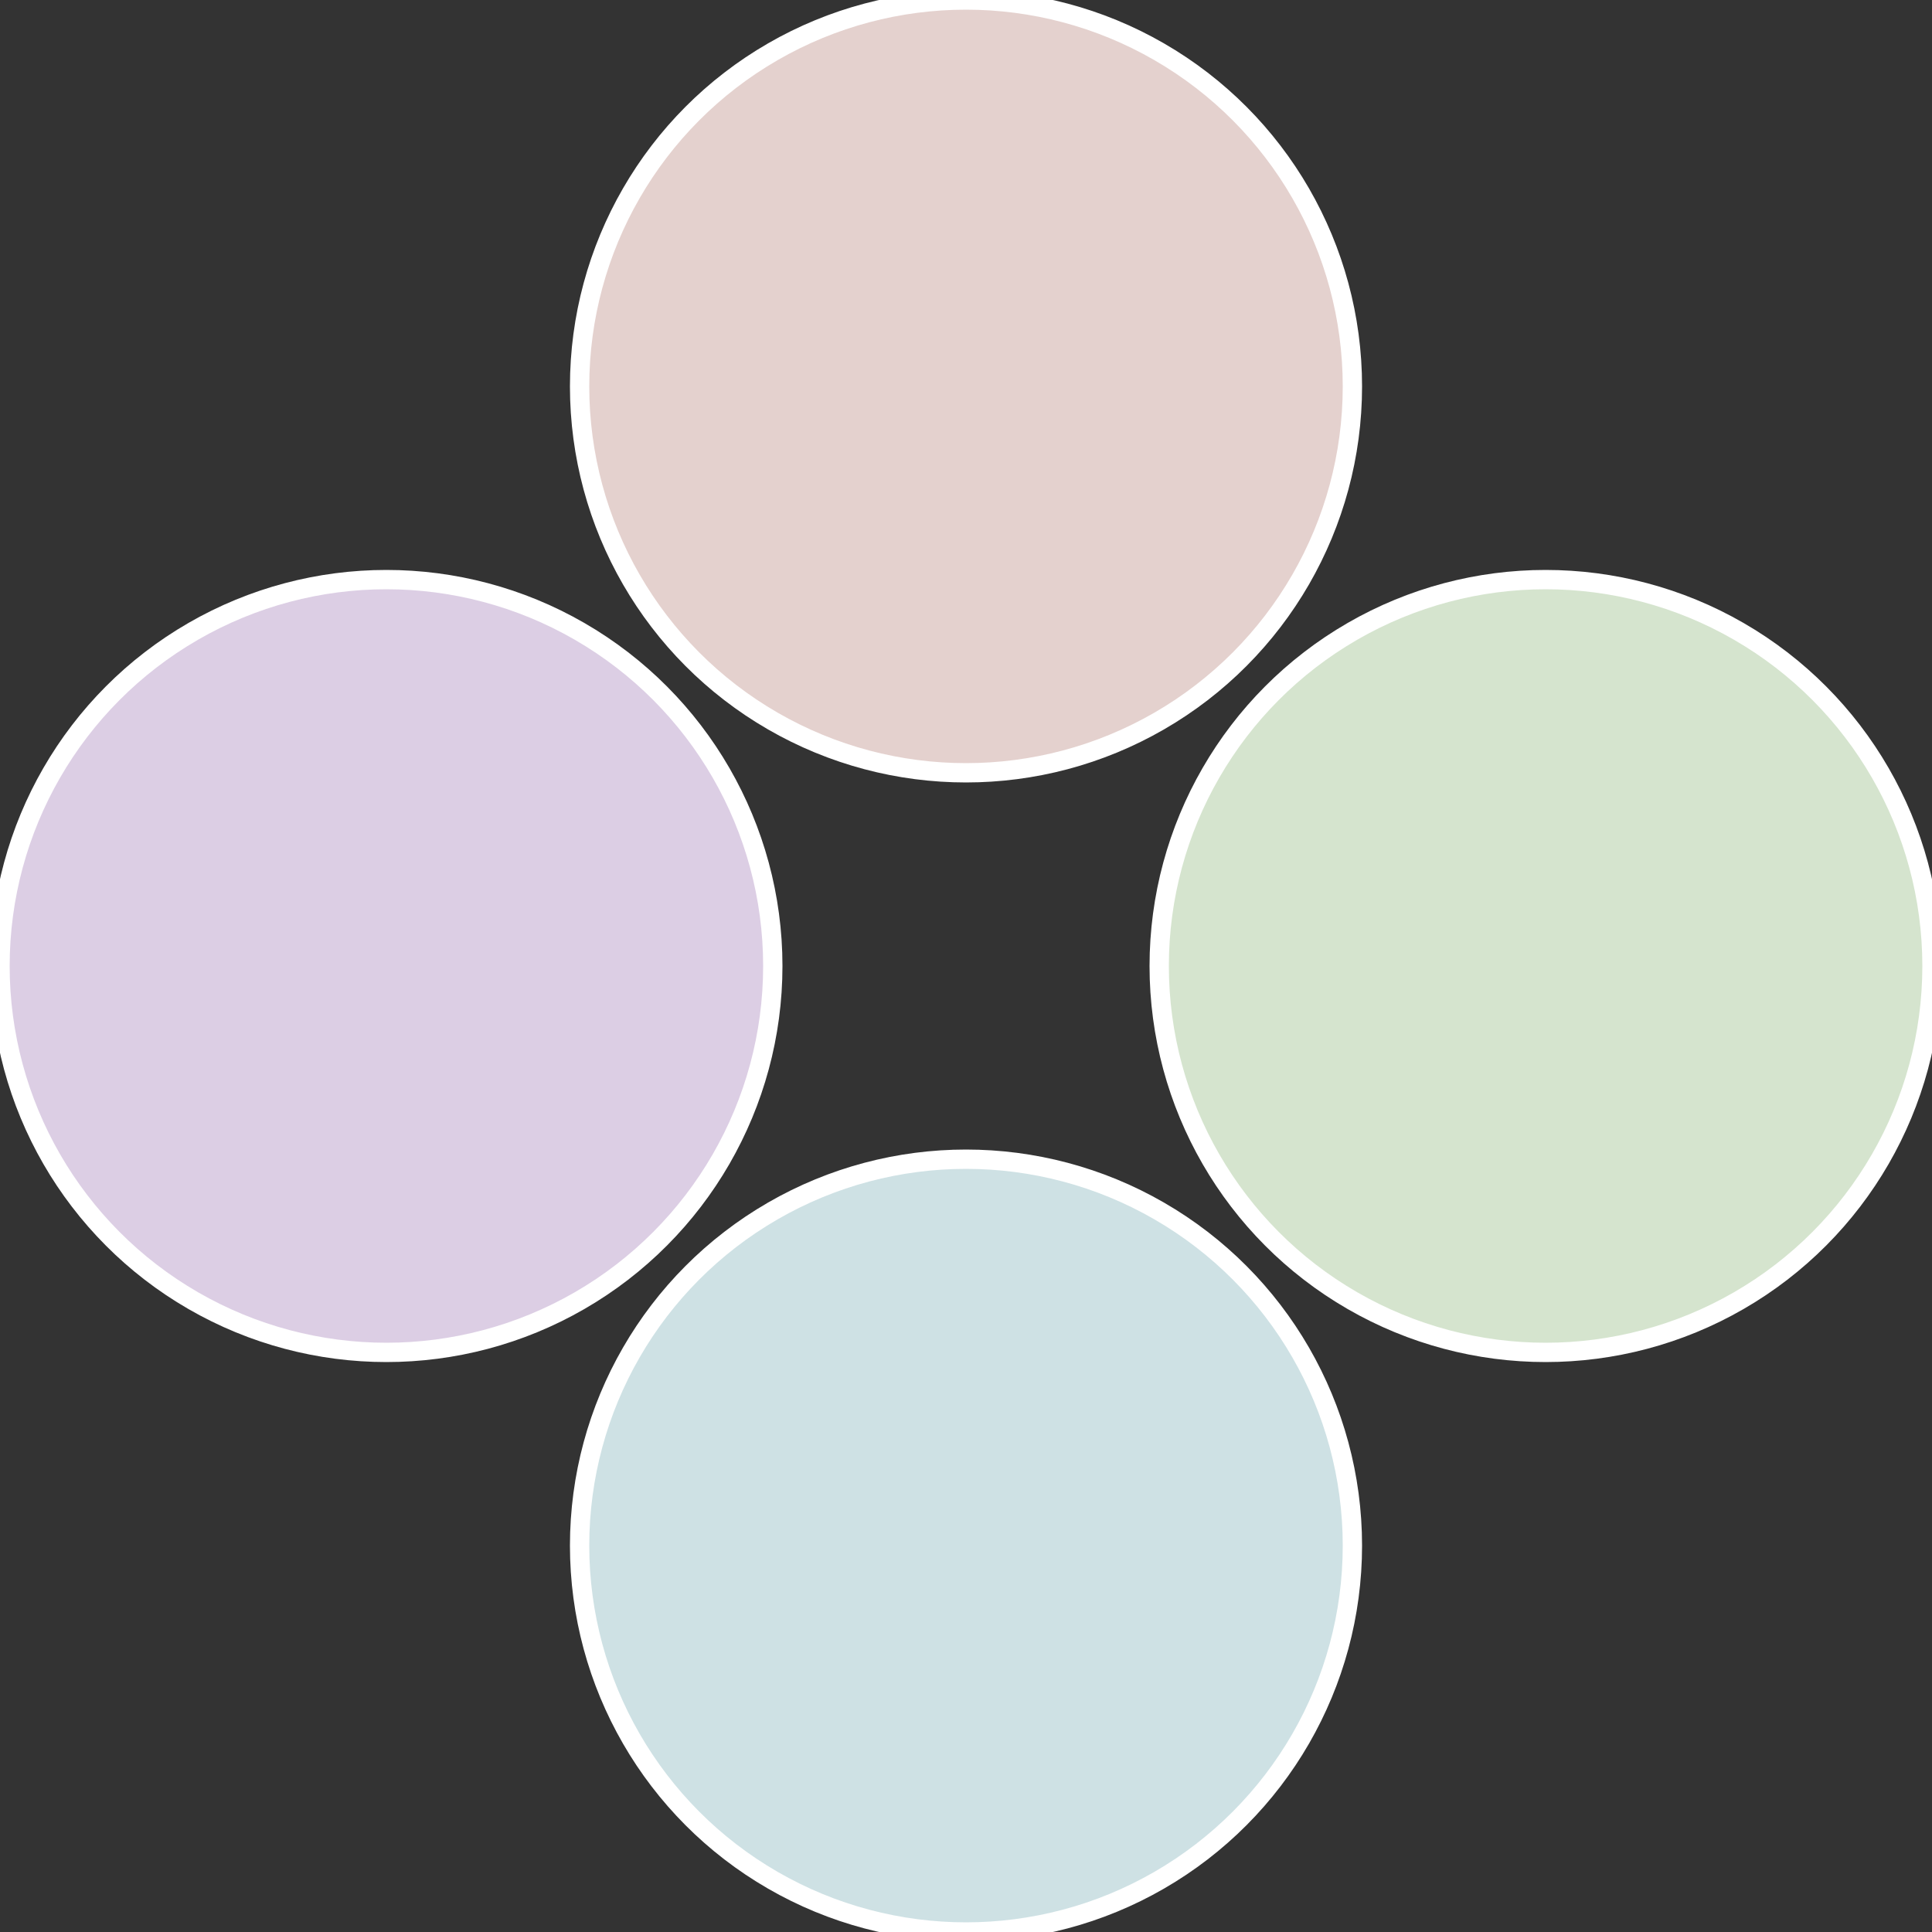
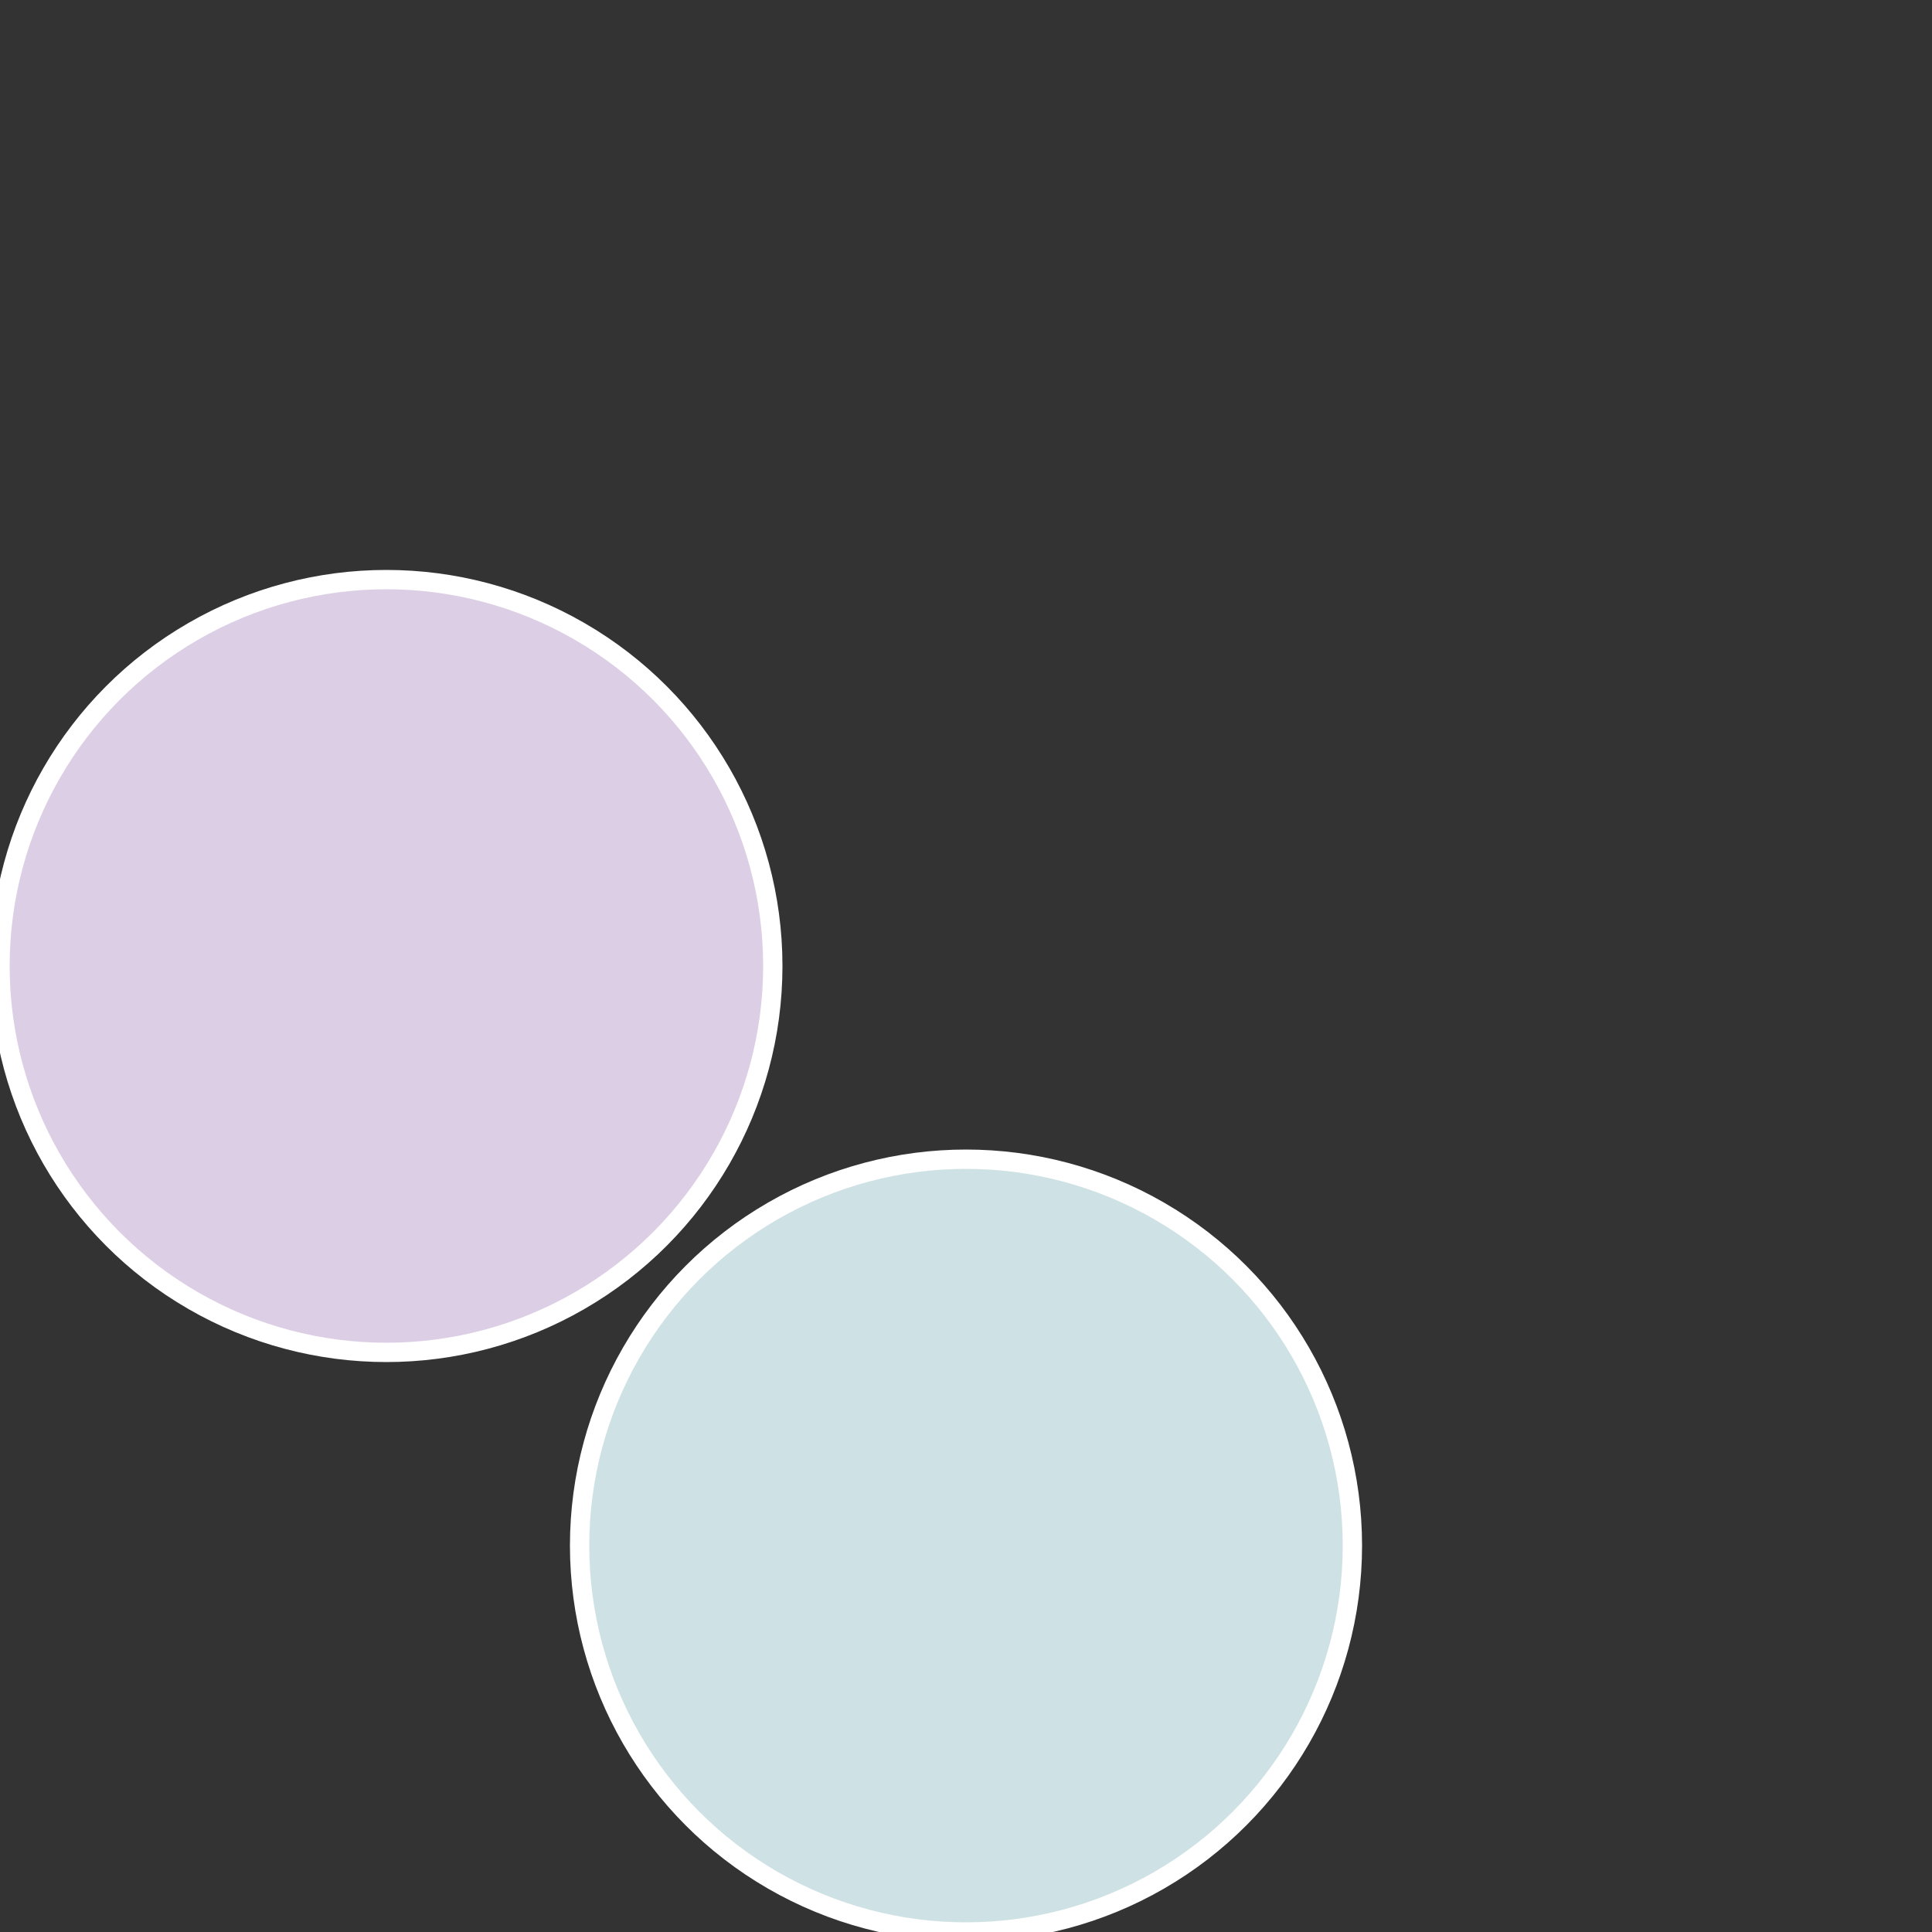
<svg xmlns="http://www.w3.org/2000/svg" width="500" height="500" viewBox="-1 -1 2 2">
  <rect x="-1" y="-1" width="2" height="2" fill="#333333" stroke="none" />
-   <circle cx="0.6" cy="0" r="0.4" fill="#d5e4ce" stroke="#fff" stroke-width="1%" />
  <circle cx="3.6739403974421E-17" cy="0.6" r="0.4" fill="#cee1e4" stroke="#fff" stroke-width="1%" />
  <circle cx="-0.6" cy="7.3478807948841E-17" r="0.4" fill="#dccee4" stroke="#fff" stroke-width="1%" />
-   <circle cx="-1.1021821192326E-16" cy="-0.6" r="0.4" fill="#e4d1ce" stroke="#fff" stroke-width="1%" />
</svg>